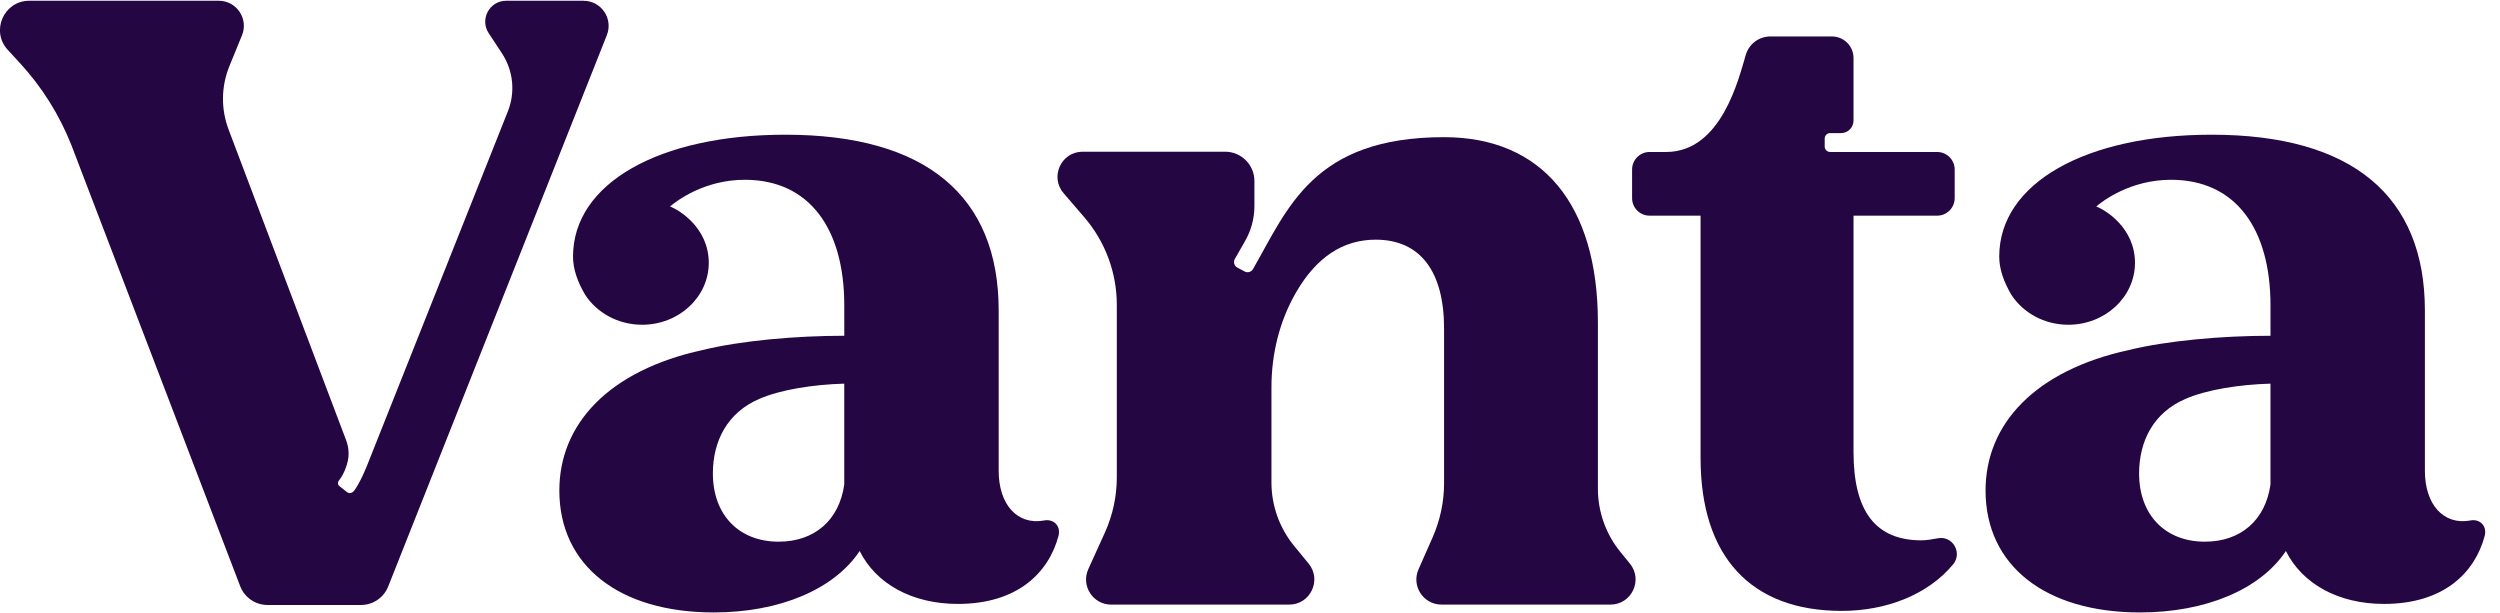
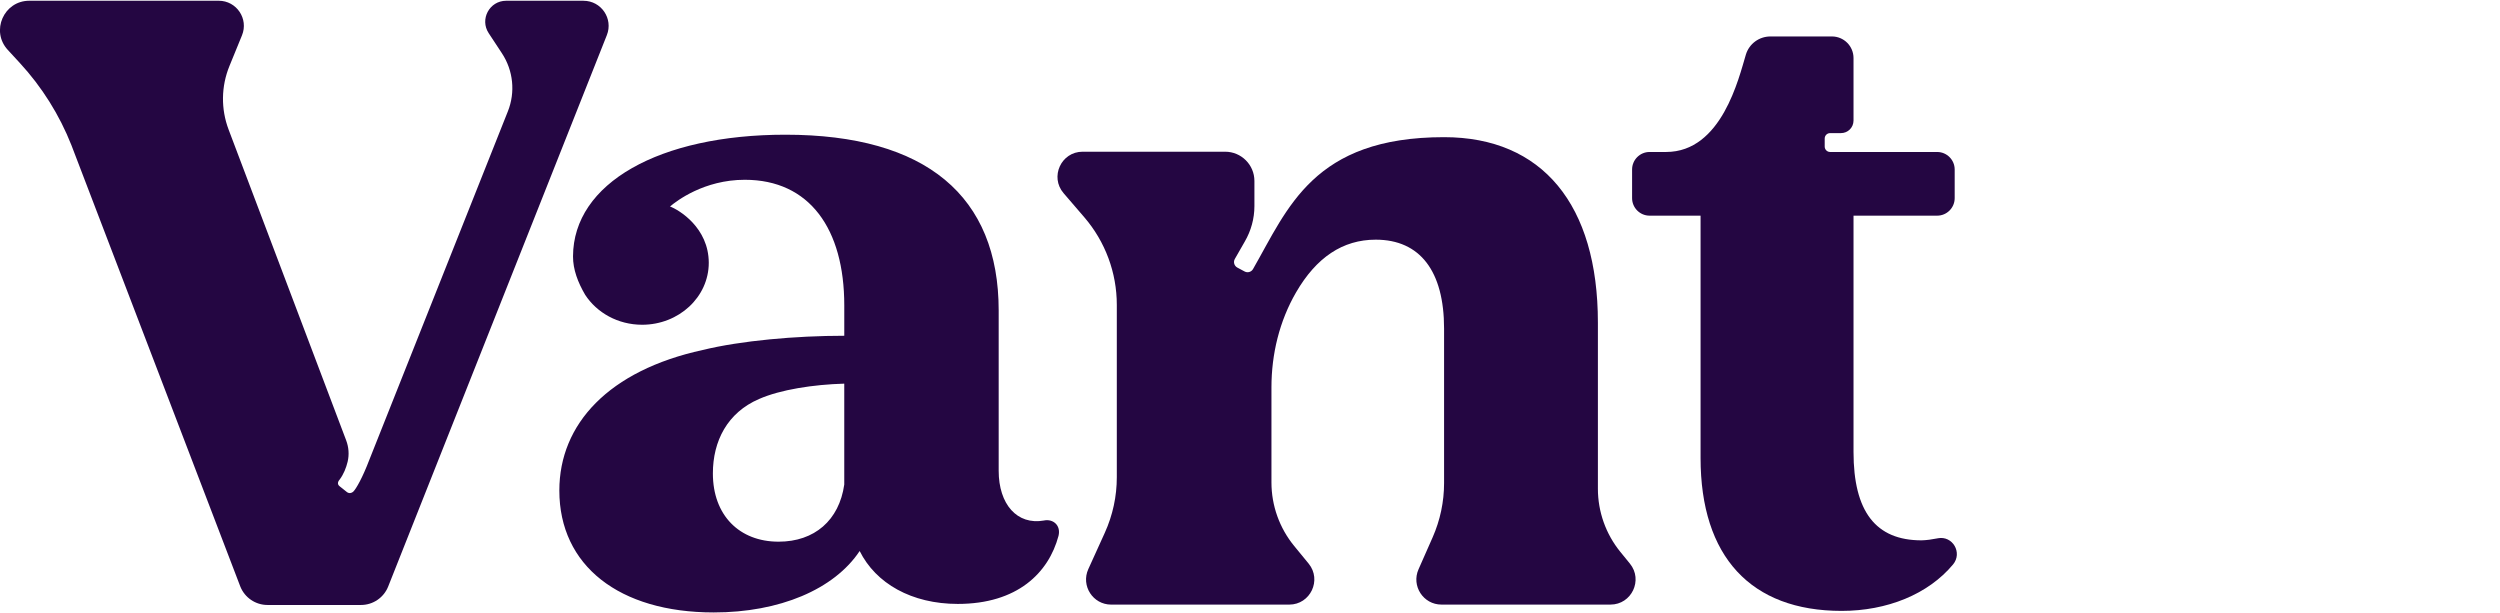
<svg xmlns="http://www.w3.org/2000/svg" fill="none" viewBox="0 0 159 39">
  <g fill="#240642">
    <path d="m103.053 35.099c-.924-1.136-1.427-2.554-1.427-4.017v-10.566c0-7.499-3.534-11.792-9.785-11.792-8.323 0-9.935 4.534-12.15 8.391-.108.187-.345.253-.534.151l-.463-.248c-.198-.106-.27-.355-.158-.55l.632-1.105c.399-.685.613-1.464.613-2.258v-1.594c0-1.029-.834-1.862-1.862-1.862h-9.064c-1.366 0-2.1 1.603-1.211 2.637l1.321 1.536c1.331 1.549 2.064 3.523 2.064 5.565v10.968c0 1.217-.26 2.419-.763 3.528l-1.05 2.314c-.479 1.057.293 2.256 1.454 2.256h11.323c1.348 0 2.089-1.568 1.234-2.61l-.916-1.117c-.935-1.139-1.447-2.568-1.447-4.041v-6.052c0-2.113.506-4.209 1.565-6.037 1.285-2.219 2.965-3.353 5.066-3.353 2.828 0 4.348 2.014 4.348 5.653v9.83c0 1.188-.248 2.362-.727 3.448l-.899 2.037c-.466 1.056.307 2.241 1.46 2.241h10.748c1.344 0 2.086-1.561 1.239-2.603l-.609-.748z" />
    <path d="m123.239 34.237c-.362.072-.717.122-1.029.129-2.921 0-4.326-1.839-4.326-5.621v-15.029h5.319c.615 0 1.115-.499 1.115-1.115v-1.82c0-.615-.5-1.115-1.115-1.115h-6.807c-.191 0-.345-.155-.345-.345v-.51c0-.19.153-.345.343-.345h.691c.441.001.799-.356.799-.798v-3.976c0-.758-.614-1.373-1.373-1.373h-3.914c-.713 0-1.344.462-1.556 1.143-.451 1.491-1.539 6.204-5.077 6.204h-1.051c-.613 0-1.112.499-1.112 1.115v1.82c0 .616.499 1.115 1.112 1.115h3.243v15.409c0 6.269 3.19 9.728 8.972 9.728 2.885 0 5.502-1.054 7.086-2.954.616-.742-.025-1.85-.975-1.664z" />
    <path d="m66.405 33.103c-1.724.311-2.889-1.039-2.889-3.158v-10.198c0-7.272-4.61-11.18-13.563-11.18-8.018 0-13.495 3.083-13.509 7.738-.004.836.31 1.655.772 2.444.743 1.14 2.086 1.905 3.623 1.905 2.341 0 4.239-1.766 4.239-3.943-.007-2.233-1.893-3.365-2.465-3.578.407-.346 2.162-1.699 4.755-1.699 4.121 0 6.328 3.123 6.328 7.987v1.933c-3.093 0-6.563.311-9.004.905-5.972 1.304-9.118 4.703-9.118 8.936 0 4.774 3.799 7.756 9.821 7.756 4.18 0 7.653-1.462 9.28-3.907 1.028 2.065 3.308 3.365 6.241 3.365 3.792 0 5.778-1.978 6.406-4.33.162-.669-.344-1.089-.914-.978zm-12.71-2.287c-.323 2.276-1.896 3.635-4.176 3.635-2.499 0-4.18-1.681-4.18-4.341 0-2.061.922-3.864 2.933-4.732 1.355-.599 3.47-.924 5.423-.978z" />
-     <path d="m157.112 33.103c-1.724.311-2.889-1.039-2.889-3.158v-10.198c0-7.272-4.609-11.18-13.563-11.18-8.018 0-13.495 3.083-13.509 7.738-.004.836.31 1.655.772 2.444.743 1.14 2.086 1.905 3.623 1.905 2.341 0 4.239-1.766 4.239-3.943-.007-2.233-1.893-3.365-2.465-3.578.407-.346 2.163-1.699 4.755-1.699 4.121 0 6.328 3.123 6.328 7.987v1.933c-3.093 0-6.563.311-9.003.905-5.972 1.304-9.119 4.703-9.119 8.936 0 4.774 3.8 7.756 9.821 7.756 4.18 0 7.653-1.462 9.28-3.907 1.028 2.065 3.308 3.365 6.241 3.365 3.792 0 5.778-1.978 6.405-4.33.163-.669-.343-1.089-.914-.978zm-12.71-2.287c-.322 2.276-1.896 3.635-4.176 3.635-2.498 0-4.179-1.681-4.179-4.341 0-2.061.921-3.864 2.932-4.732 1.355-.599 3.47-.924 5.423-.978z" />
    <path d="m37.114.048h-4.922c-1.059 0-1.694 1.177-1.111 2.062l.843 1.281c.72 1.095.862 2.472.377 3.69l-8.829 22.207c-.407 1.069-.818 1.802-1.006 1.983-.1.096-.267.125-.397.028l-.466-.371c-.148-.111-.14-.273-.004-.424.259-.344.419-.758.51-1.136.108-.453.072-.929-.094-1.365l-7.477-19.765c-.494-1.304-.474-2.747.054-4.038l.798-1.952c.43-1.05-.343-2.201-1.478-2.201h-12.048c-1.624 0-2.469 1.932-1.37 3.125l.767.832c1.408 1.528 2.521 3.304 3.284 5.237l10.736 28.055c.281.712.968 1.18 1.733 1.18h5.944c.764 0 1.45-.466 1.731-1.176l13.906-35.066c.416-1.048-.356-2.185-1.484-2.185z" />
  </g>
</svg>